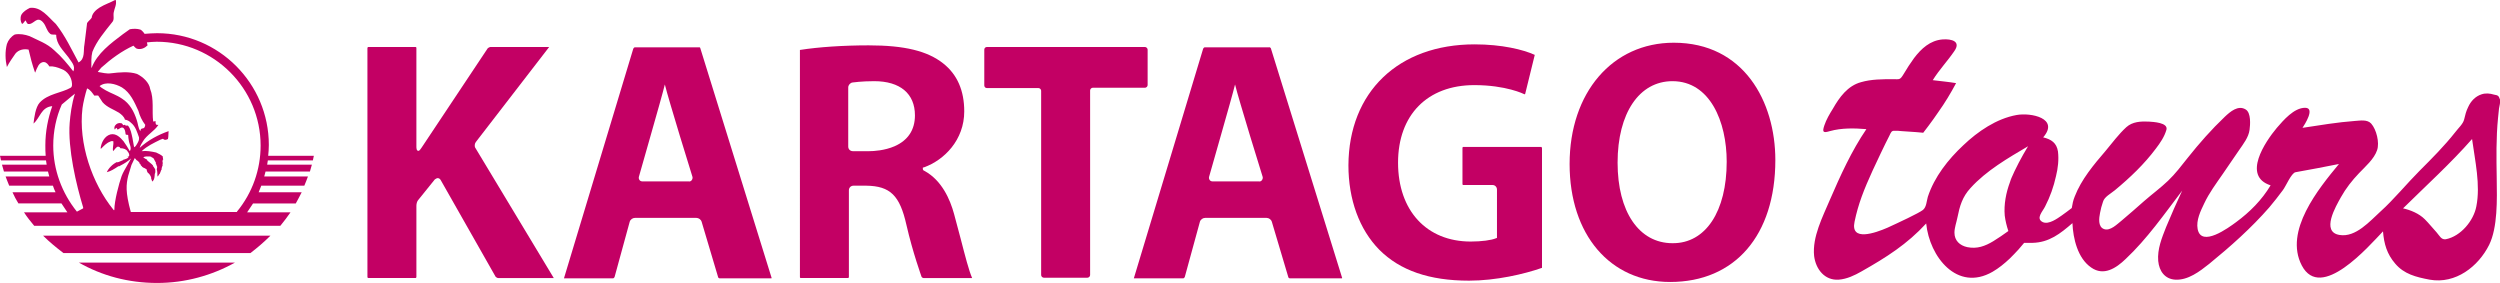
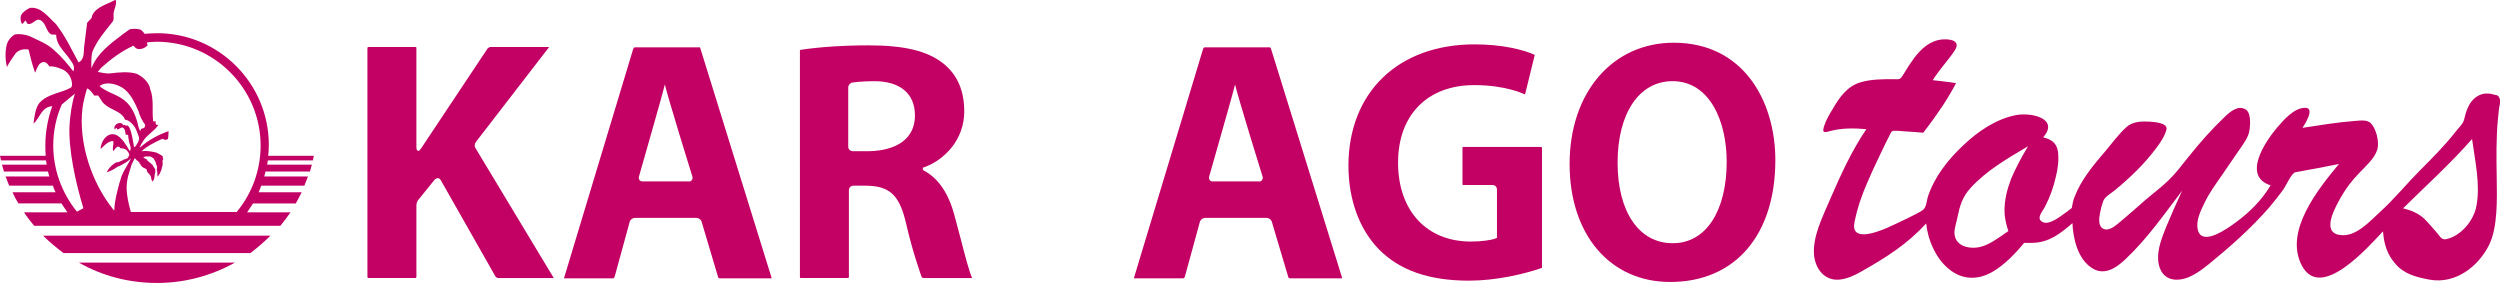
<svg xmlns="http://www.w3.org/2000/svg" version="1.1" id="Vrstva_1" x="0px" y="0px" viewBox="0 0 760.7 86.1" style="enable-background:new 0 0 760.7 86.1;" xml:space="preserve">
  <style type="text/css">
	.st0{fill:#C30064;}
</style>
  <path class="st0" d="M611.8,54.7c1.5-3.5,3.3-6.9,5.3-10.2c-6.1,3.6-12.7,7.4-17.5,12.7c-2.5,2.7-3.3,5.5-4,9  c-0.3,1.5-0.9,3.1-0.9,4.6c0,2.4,1.6,3.9,3.9,4.4c3,0.6,5.4-0.3,7.9-1.8c1.6-1,3.1-2,4.6-3.1c-0.5-1.5-0.9-3.1-1.1-4.7  c-0.3-3.4,0.4-7,1.6-10.2c0,0,0,0,0,0c0-0.1,0.1-0.2,0.1-0.3c0.1-0.4,0.2-0.6,0.3-0.7C612,54.3,611.9,54.5,611.8,54.7z M760.7,30.3  c0.2,0.6-0.2,2.1-0.3,2.7c-0.1,1-0.2,1.9-0.3,2.9c-0.6,6-0.5,12.2-0.4,18.3c0.1,6.6,0.3,15-2.3,20.3c-3.3,6.6-10.2,12-18.1,10.6  c-4.2-0.8-7.8-1.7-10.5-4.9c-2.5-2.9-3.4-6-3.7-9.8c-4.4,4.6-18.9,21.4-24.7,10.4c-5.5-10.5,5.1-23.4,11.3-30.9  c-4.4,0.9-8.8,1.7-13.2,2.5c-1.3,0.2-3,4.4-3.9,5.5c-1.3,1.8-2.7,3.5-4.1,5.2c-5.5,6.3-11.8,11.9-18.3,17.2c-2.9,2.3-6.4,5-10.3,4.8  c-3.2-0.2-4.9-2.6-5.2-5.7c-0.3-3.6,1.1-7,2.4-10.3c1.6-3.8,3.2-7.5,4.9-11.1c-5.4,7.1-10.7,14.7-17.2,20.8  c-2.9,2.8-6.7,5.3-10.5,2.6c-4.1-2.8-5.5-8.8-5.7-13.5c-3.7,3.2-7.1,5.9-12.2,6c-0.8,0-1.7,0-2.5,0c-0.6,0.7-1.1,1.3-1.7,2  c-0.9,1-1.8,1.9-2.7,2.8c-1.6,1.5-3.3,2.9-5.2,4c-10.8,6.2-19.2-4.6-20.2-14.7c-5.8,6.3-12.1,10.3-19.7,14.6  c-2.1,1.2-4.4,2.3-6.9,2.5c-4.3,0.3-7-3.2-7.5-7.2c-0.6-5.8,2.6-11.9,4.8-17.1c3.2-7.4,6.6-14.9,11.1-21.5  c-3.6-0.3-7.5-0.4-11.1,0.6c-2,0.6-2.4,0.4-1.7-1.7c0.6-1.8,1.6-3.5,2.6-5.1c2-3.5,4.5-7,8.6-8.1c3.1-0.9,6.5-0.9,9.7-0.9  c2,0,2.1,0.3,3.2-1.5c1-1.7,2.1-3.4,3.2-4.9c2.2-2.9,4.9-5.4,8.7-5.7c2.8-0.2,5.6,0.6,3.6,3.5c-2.1,3.1-4.7,5.8-6.6,8.9  c2.4,0.3,4.7,0.5,7.1,0.9c-1.6,3-3.4,6-5.4,8.8c-1,1.4-1.9,2.8-3,4.2c-0.5,0.7-1.1,1.4-1.6,2.1c-0.7-0.1-1.4-0.1-2.2-0.2  c-1.5-0.1-2.9-0.2-4.4-0.3c-0.7-0.1-1.3-0.1-2-0.1c-1.1-0.1-1.2,0.5-1.7,1.5c-1.5,2.9-3.8,7.8-5.1,10.6c-2.6,5.7-4.4,10.2-5.5,15.6  c-1.3,6.1,6.3,3.4,10,1.8c3.5-1.6,9.5-4.4,10.8-5.4c1.1-0.9,1.1-2.6,1.5-4c2-6.1,6.2-11.4,10.8-15.7c4.4-4.2,10.1-8.1,16.2-9.2  c4.4-0.8,13.1,1,8.1,6.8c2.5,0.6,4.1,1.7,4.5,4.3c0.3,2.5,0,5.1-0.6,7.5c-0.7,3.2-1.8,6.3-3.3,9.2c-0.7,1.5-3,3.7-0.7,4.8  c1.8,0.8,4.4-1.1,5.7-2c1.1-0.8,2.1-1.5,3.1-2.3c0.2-1.2,0.4-2.3,0.9-3.5c2-5.2,5.8-9.7,9.4-13.9c2-2.4,4-5.1,6.3-7.2  c1.9-1.7,4.4-1.8,6.8-1.7c1.4,0.1,6,0.3,5.4,2.5c-0.6,2.1-1.9,4-3.2,5.7c-3.5,4.7-7.9,8.9-12.5,12.7c-1.2,1-3.2,2-3.6,3.5  c-0.4,1.1-0.7,2.3-0.9,3.4c-0.3,1.5-0.7,4.2,1.2,4.9c1.9,0.7,4-1.5,5.4-2.6c2.3-1.9,4.5-3.9,6.8-5.9c2.4-2.1,5-4,7.3-6.2  c2.2-2.1,4.1-4.6,6-7c3.5-4.4,7.2-8.6,11.3-12.5c1.6-1.5,4-3.6,6.3-2.2c1.7,1,1.4,4.7,1.2,6.2c-0.3,2.3-1.9,4.3-3.2,6.2  c-1.7,2.4-3.3,4.9-5,7.3c-2,2.9-4.1,5.7-5.6,8.9c-1.1,2.3-2.5,5.1-2,7.8c1.1,5.7,9.4-0.4,11.7-2.1c4.2-3.1,7.8-6.7,10.5-11.2  c-8.7-2.8-1.7-13.2,1.9-17.5c2-2.3,5.2-6.1,8.6-6.1c3.2,0-0.2,5.2-0.8,6.1c5.3-0.8,10.6-1.7,16-2.1c1.6-0.1,3.7-0.5,4.9,0.8  c1.6,1.8,2.6,5.8,1.8,8.1c-0.9,2.7-3.6,5-5.5,7c-2.1,2.2-4,4.6-5.5,7.3c-1.5,2.7-6.2,10.6-0.4,11.5c4.9,0.8,9.2-4.2,12.5-7.2  c3.8-3.4,8.2-8.7,11.8-12.3c3.8-3.8,7.6-7.6,10.9-11.8c0.9-1.2,2.4-2.5,2.7-3.9c0.3-1.3,0.6-2.5,1.2-3.7c0.8-1.8,2.2-3.3,4.1-3.9  c1.2-0.4,2.5-0.3,3.8,0.1C760.2,29,760.3,29.2,760.7,30.3z M753.5,62.8c1.3-6.5-0.4-13.9-1.3-20.5c-6.5,7.4-13.9,14.1-21,21.1  c2.3,0.5,4.9,1.6,6.6,3.3c0,0,0.1,0.1,0.1,0.1c1.2,1.2,2.3,2.6,3.5,3.9c0.9,1,1.4,2.3,2.8,2.1C748.8,71.9,752.7,67.1,753.5,62.8z" />
  <path class="st0" d="M509.3,13c21.3,0,30.9,17.9,30.9,35.7c0,22.9-12.3,37.1-32,37.1c-18.3,0-30.6-14.4-30.6-35.9  C477.6,28.2,490.6,13,509.3,13z M525.4,49.2c0-12.2-5.1-24.5-16.5-24.5c-10.1,0-16.7,9.7-16.7,24.8c0,14.9,6.5,24.5,16.7,24.5  C519,74.1,525.4,64.3,525.4,49.2z" />
  <path class="st0" d="M469.2,45.1v36.4c-5.4,1.9-14,3.9-22.2,3.9c-12.1,0-21-3.1-27.3-9.4c-6.1-6.2-9.4-15.3-9.4-25.7  c0.1-22.3,15.2-36.8,38.4-36.8c8.3,0,14.8,1.6,18.3,3.2l-2.9,11.8c0,0.1-0.1,0.2-0.2,0.2c-0.2-0.1-5.6-2.8-15.3-2.8  c-14.3,0-23.2,9.1-23.2,23.6c0,14.6,8.7,24,22.1,24c3.3,0,6.3-0.4,7.7-1l0.3-0.1V57.7c0-0.8-0.6-1.4-1.3-1.4h-9  c-0.1,0-0.2-0.1-0.2-0.3v-11c0-0.1,0.1-0.3,0.2-0.3h23.8C469.1,44.8,469.2,44.9,469.2,45.1z" />
  <path class="st0" d="M386.7,14.7l21.7,69.9l-0.1,0.1h-15.8c-0.2,0-0.5-0.2-0.5-0.4l-5-16.8c-0.2-0.7-0.9-1.2-1.6-1.2h-18.7  c-0.7,0-1.4,0.5-1.6,1.2l-4.6,16.8c-0.1,0.2-0.3,0.4-0.5,0.4H345l21.1-69.9c0.1-0.2,0.3-0.4,0.5-0.4h19.5  C386.3,14.3,386.6,14.5,386.7,14.7z M384,54.8c0.2-0.3,0.3-0.7,0.2-1c-0.1-0.2-7.4-23.9-8.4-28.1c-1,4.2-7.9,27.9-7.9,28.1  c-0.1,0.4,0,0.7,0.2,1c0.2,0.3,0.6,0.4,0.9,0.4h14.1C383.4,55.3,383.8,55.1,384,54.8z" />
-   <path class="st0" d="M349.2,15.1v10.8c0,0.4-0.4,0.8-0.8,0.8h-15.9c-0.4,0-0.8,0.4-0.8,0.8v56.2c0,0.4-0.4,0.8-0.8,0.8h-13.3  c-0.4,0-0.8-0.4-0.8-0.8V27.6c0-0.4-0.4-0.8-0.8-0.8h-15.7c-0.5,0-0.8-0.4-0.8-0.8V15.1c0-0.5,0.4-0.8,0.8-0.8h48.1  C348.8,14.3,349.2,14.7,349.2,15.1z" />
  <path class="st0" d="M295.8,84.6H281c-0.2,0-0.5-0.2-0.6-0.4c0-0.1-2.6-7.1-4.6-15.8c-2-8.9-4.9-11.8-12.2-11.9h-3.9  c-0.8,0-1.4,0.6-1.4,1.4v26.4c0,0.1-0.1,0.3-0.3,0.3h-14.3c-0.2,0-0.3-0.1-0.3-0.3V15.2c5.7-0.9,13.3-1.4,20.9-1.4  c10.9,0,17.9,1.7,22.7,5.5c4.3,3.4,6.4,8.3,6.4,14.6c0,8.7-6.1,14.8-12.2,17l-0.4,0.1v0.4c0,0.3,0.2,0.5,0.5,0.6  c5.3,2.9,7.8,8.7,9,13.1c0.7,2.6,1.4,5.2,2,7.5C293.7,78,294.8,82.3,295.8,84.6z M272.2,44.5c4.1-1.8,6.2-5,6.2-9.4  c0-6.6-4.5-10.4-12.4-10.4c-3.9,0-6.5,0.4-6.6,0.4c-0.7,0.1-1.3,0.8-1.3,1.5v18c0,0.8,0.6,1.4,1.4,1.4l5,0  C265.9,46,269.2,45.8,272.2,44.5z" />
  <path class="st0" d="M213.1,14.7l21.7,69.9l-0.1,0.1H219c-0.2,0-0.5-0.2-0.5-0.4l-5-16.8c-0.2-0.7-0.9-1.2-1.6-1.2h-18.7  c-0.7,0-1.4,0.5-1.6,1.2l-4.6,16.8c-0.1,0.2-0.3,0.4-0.5,0.4h-14.9l21.1-69.9c0.1-0.2,0.3-0.4,0.5-0.4h19.5  C212.8,14.3,213.1,14.5,213.1,14.7z M210.5,54.8c0.2-0.3,0.3-0.7,0.2-1c-0.1-0.2-7.4-23.9-8.4-28.1c-1,4.2-7.9,27.9-7.9,28.1  c-0.1,0.4,0,0.7,0.2,1c0.2,0.3,0.6,0.4,0.9,0.4h14.1C209.9,55.3,210.3,55.1,210.5,54.8z" />
  <path class="st0" d="M144.7,45.1l23.8,39.5h-16.9c-0.3,0-0.6-0.2-0.8-0.4l-16.7-29.4c-0.2-0.4-0.6-0.6-0.9-0.6  c-0.3,0-0.6,0.2-0.9,0.4l-5,6.2c-0.4,0.4-0.6,1.2-0.6,1.8v21.7c0,0.1-0.1,0.3-0.3,0.3h-14.3c-0.1,0-0.3-0.1-0.3-0.3V14.6  c0-0.1,0.1-0.3,0.3-0.3h14.3c0.2,0,0.3,0.1,0.3,0.3v29.9c0,0.5,0,1.4,0.6,1.4c0.2,0,0.4-0.1,1-1l20.1-30.2c0.2-0.2,0.6-0.4,0.8-0.4  h17.9l-22.3,28.9C144.4,43.7,144.3,44.6,144.7,45.1z" />
  <path class="st0" d="M81.6,47.4h13.9c-0.1,0.5-0.2,0.9-0.3,1.4H81.5c-0.1,0.4-0.1,0.8-0.2,1.3h13.6c-0.2,0.7-0.4,1.4-0.6,2.1H80.8  c-0.1,0.5-0.3,1-0.4,1.5h13.3c-0.3,0.9-0.7,1.8-1.1,2.8H79.5c-0.3,0.7-0.5,1.3-0.8,2h13.1c-0.6,1.2-1.2,2.3-1.8,3.4h-13  c-0.6,0.9-1.2,1.8-1.8,2.7h13.2c-1,1.4-2,2.8-3.1,4.1H10.4c-1.1-1.3-2.2-2.7-3.1-4.1h13.2c-0.6-0.9-1.2-1.8-1.8-2.7H5.6  c-0.7-1.1-1.3-2.3-1.8-3.4h13.1c-0.3-0.7-0.6-1.3-0.8-2H2.8c-0.4-0.9-0.7-1.8-1.1-2.8H15c-0.1-0.5-0.3-1-0.4-1.5H1.2  c-0.2-0.7-0.4-1.4-0.6-2.1h13.6c-0.1-0.4-0.1-0.8-0.2-1.3H0.3c-0.1-0.5-0.2-0.9-0.3-1.4h13.9c-0.1-1-0.1-2.1-0.1-3.2  c0-4.2,0.8-8.2,2.1-11.9c-3.4,0.3-3.7,3.6-5.7,5.3c0.2-1.8,0.6-5,1.9-6.4c2.5-2.7,6.6-2.9,9.4-4.5c0.5-0.3,0.4-0.9,0.4-1.3  c-0.1-1.9-1.4-3.8-3.2-4.4c-1.2-0.5-2.4-0.9-3.7-0.8c-0.3-0.5-0.8-1.2-1.5-1.3c-0.8-0.1-1.4,0.4-1.8,1c-0.4,0.7-0.7,1.4-1,2.2  l-0.1-0.2c-0.8-2.3-1.4-4.6-1.9-6.8c-1.4-0.3-3,0-4,1.2c-0.9,1.3-1.9,2.7-2.6,4.1H2.1c-0.5-2.2-0.6-4.7,0-7c0.4-1.2,1.3-2.3,2.4-2.9  C6,10.2,7.6,10.5,9,11c2.6,1.3,5.3,2.2,7.5,4.3c2.2,1.9,4,4.1,5.8,6.4c0.8-1.7-0.7-3-1.5-4.3c-1.6-2.1-3.7-4-3.7-6.8  c-0.5-0.2-1.3,0.1-1.8-0.3c-1.2-1-1.2-2.4-2.2-3.5c-0.4-0.5-1-0.9-1.6-0.8c-1.1,0.3-1.8,1.5-3,1.3C8.1,7,8,6.6,7.8,6.2  C7.4,6.5,7.2,7.1,6.7,7.3C6.2,6.5,6.1,5.4,6.5,4.5c0.6-1,1.6-1.6,2.6-2.1c3.4-0.4,5.5,2.7,7.9,4.9c2.9,3.7,4.8,7.8,6.9,11.7  c2.1-1.1,1.4-3.6,1.8-5.5l0.8-6.5c0.4-0.6,1-1,1.4-1.6c0.1-1.3,1.3-2.4,2.4-3.1c1.6-1,3.3-1.5,4.9-2.4c0.4,1.5-0.4,2.6-0.6,3.9  c-0.2,1,0.3,2.2-0.5,3c-2.3,2.9-4.7,5.7-6,9c-0.4,1.6-0.3,3.2-0.3,4.8h0.1c1.7-4.4,5.8-7.4,9.5-10.2l2.1-1.5  c1.1-0.2,2.2-0.2,3.2,0.1c0.3,0.1,0.9,0.7,1.3,1.3c1.3-0.1,2.5-0.2,3.8-0.2c18.8,0,34,15.3,34,34C81.8,45.4,81.7,46.4,81.6,47.4z   M72.1,64.4c4.7-5.7,7.2-12.8,7.2-20.1c0-17.4-14.2-31.6-31.6-31.6c-1,0-2,0.1-3,0.2c0.1,0.3,0.1,0.6,0.2,0.9c-0.8,0.8-2,1.4-3.3,1  c-0.4-0.2-0.7-0.6-1-0.9c-3.5,1.6-6.8,4-9.8,6.7l-1,1.2v0.1c1.3,0.2,2.6,0.6,4,0.4c2.5-0.3,5.5-0.6,7.9,0.2c1.8,0.9,3.7,2.6,4,4.6  c1.2,3,0.5,6.7,0.9,9.8c0.2,0.2,0.4,0,0.7-0.1c0.1,0.4-0.1,1,0.4,1.2h0.5C47,39.9,44.7,41,43.5,43c-0.4,0.6-0.8,1.3-1,2  c2.6-2.4,5.7-4,8.8-5.1c-0.1,0.8,0,1.6-0.2,2.4c-0.4,0.2-0.9,0.4-1.3,0.1c-0.3-0.4-0.7,0.1-1,0.1c-2,1-4,1.9-5.7,3.5  c1.5-0.2,3,0.1,4.4,0.4c0.7,0.4,1.5,0.6,2.1,1.3c-0.2,0.2,0.1,0.5,0,0.8l0.2,0.1c-0.1,0-0.3-0.1-0.3,0.1c0,0.3-0.2,0.7,0.1,0.9  c-0.3,0.2,0,0.8-0.2,0.9c-0.1,0.4-0.3,0.7-0.2,1c-0.3,0.4-0.3,0.9-0.6,1.3l0.1,0.1c-0.4,0-0.4,0.7-0.8,0.8c0-0.7,0-1.5-0.2-2.2  c0.1-0.4,0.2-0.8,0-1c-0.1-0.3-0.1-0.6-0.4-0.7c0.1,0,0.1,0,0.2-0.1c-0.1-0.4-0.4-0.7-0.5-1c-0.1-0.2-0.2-0.5-0.5-0.7l-0.4-0.1  l0.1-0.1c-0.2-0.1-0.4-0.2-0.7-0.2c-0.6,0-1.4-0.1-1.9,0.3c0.4,0.3,0.8,0.5,1.2,0.7l-0.1,0.1c0.7,0.7,1.3,1,1.9,1.7  c-0.2,0.1,0,0.2,0,0.2c0.3,0.2,0.3,0.6,0.6,0.8c0,0.4,0.2,1-0.1,1.5c-0.1,0.9,0,1.6-0.7,2.3h-0.1c-0.1-0.2-0.1-0.5-0.3-0.8  c0.1-0.6-0.4-1.2-0.7-1.6c-0.5-0.2-0.6-0.8-0.7-1.3c-0.1-0.1-0.4,0-0.3-0.2c-0.4-0.2-1-0.3-1.2-0.8l-0.2-0.1  c-0.1-0.3-0.2-0.7-0.6-0.7c0.1,0,0.2-0.1,0.2-0.1c-0.2-0.3-0.6-0.7-1-0.9c-0.1-0.2-0.3-0.4-0.5-0.6c-0.3,0.6-0.7,1.4-1,2.1  c-0.3,0.9-0.6,2.1-1,3.3c-0.6,2.6-0.9,4.8,0.8,11H72.1z M43.7,39c0.4-0.2,0.4-0.6,0.5-1c-1-1.3-1.7-2.8-2.1-4.3  c-1.2-2.6-2.4-5.5-5-7.1c-1.9-1.1-4.9-1.9-6.8-0.4c0.6,0.6,1.3,0.9,1.9,1.3c1.6,0.9,3.3,1.4,4.9,2.5c2.4,1.5,3.7,4,4.5,6.5  c0.4,1.1,0.4,2.4,1.1,3.4l0.1-0.4C42.9,39.1,43.3,39.1,43.7,39z M41.7,43.8c0.4-0.7,0.7-1.2,0.6-2c-0.6-1.6-1-3.3-2.5-4.5  c-0.5-0.5-1.1-0.8-1.8-0.9c-0.2-0.9-1.1-1.6-1.8-2.1c-1.6-1-3.6-1.6-5-3.2l-1.3-2c-0.4-0.1-0.8,0-1.2,0c-0.6-0.8-1.2-1.8-2.2-2.2  c-0.5,1.5-1.2,4.4-1.4,6c-1.3,10.7,2.9,22.9,9.4,30.9l0.2,0.2l0.1-0.2c0-2.7,1.4-7.9,2.2-10.2c0.2-0.5,0.5-1.2,0.8-1.7l2.1-3.7  c-1,0.9-2.1,1.6-3.3,2.2c-0.1,0-0.2,0.2-0.4,0.2H36c-1.2,0.8-2.3,1.5-3.5,1.8c0.5-1.2,1.8-2.5,3.1-3.1l0.1,0.1  c0.6-0.1,1.2-0.5,1.8-0.7c-0.1-0.2,0.3-0.1,0.4-0.2c0.4-0.2,0.9-0.2,1.2-0.7c-0.1-0.1-0.2-0.1-0.4-0.1l0.5-0.1c0.3-0.4,0-1-0.2-1.3  l-0.2-0.1l0.1-0.1c-0.5-0.7-1.3-1-2.3-1c-0.1-0.4-0.4-0.4-0.7-0.5c-0.7,0.2-1,1-1.5,1.4c-0.2-1,0.2-2,0.1-3c-0.3-0.1-0.7-0.1-1,0.1  c-1.1,0.4-1.9,1.3-2.7,2.1h-0.2c0.2-1.8,1.2-3.8,3-4.3c1.7-0.4,3,0.9,4,2.1c0.7,1,1.3,1.9,1.9,3c0.7-1-0.2-2.2-0.3-3.2  c-0.1-0.6-0.2-1.2-0.2-1.7c-0.2-0.2-0.8,0.1-0.8-0.4c-0.1-0.6-0.1-1.3-0.7-1.8c-0.7-0.4-1.2,0.5-1.8,0.5c-0.1-0.2-0.1-0.4-0.3-0.5  c-0.3,0.1-0.2,0.4-0.5,0.5c-0.2-0.4-0.1-1,0.2-1.3c0.4-0.5,1-0.8,1.8-0.6c0.3,0,0.4,0.4,0.6,0.6c0.2,0,0.4-0.2,0.6-0.1  c0.1,0.5,0.6,0,0.9,0.3c0.8,1,1,2.4,1.3,3.7l0.5,2.8C41.3,44.6,41.5,44.1,41.7,43.8z M25.3,63.4v-0.3c-2.1-6.9-4.7-17.9-4.1-25.7  c0.2-2.4,0.6-5.8,1.6-8.9c-0.7,0.5-1.2,1-2.2,1.8c-0.6,0.5-1.2,1-1.8,1.5c-1.7,3.8-2.6,8.1-2.6,12.5c0,7.3,2.6,14.4,7.2,20.1  C24.1,64,24.6,63.8,25.3,63.4z" />
  <path class="st0" d="M13.1,71.7h69.2c-1.9,1.9-4,3.7-6.1,5.3H19.3C17.1,75.3,15,73.6,13.1,71.7z" />
  <path class="st0" d="M24,79.9h47.5c-7,3.9-15.1,6.2-23.7,6.2C39.1,86.1,31,83.9,24,79.9z" />
</svg>